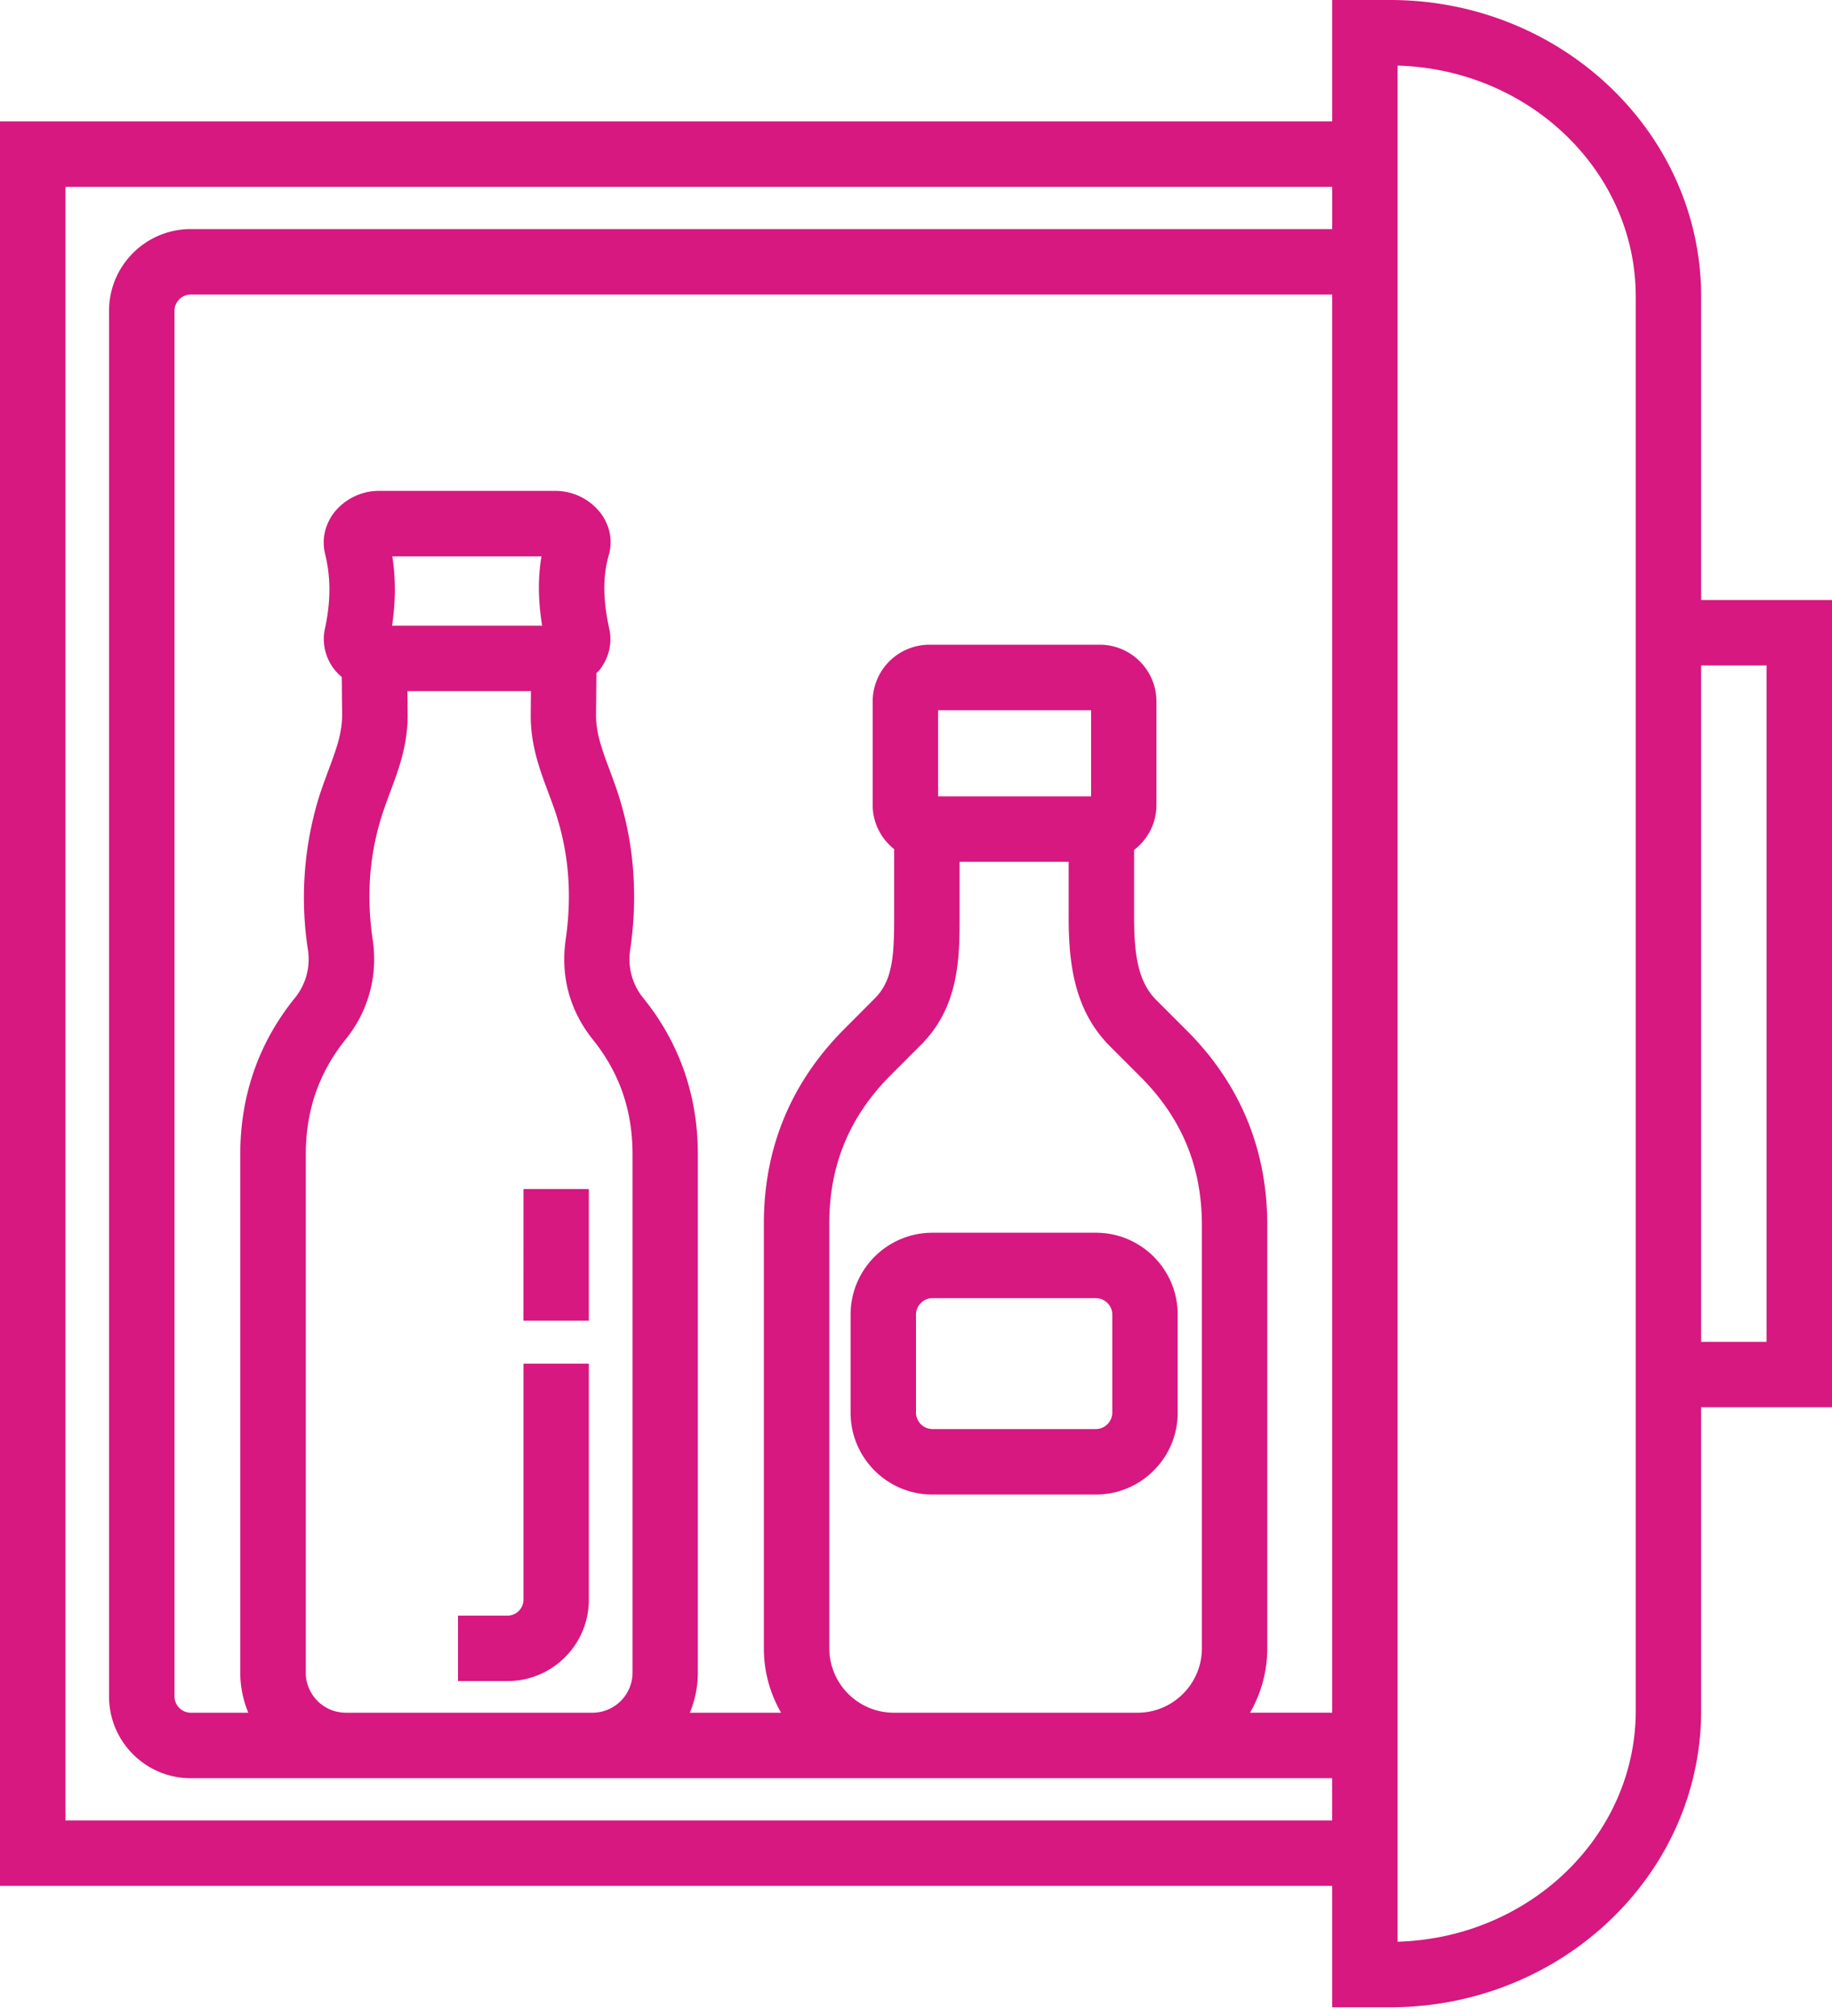
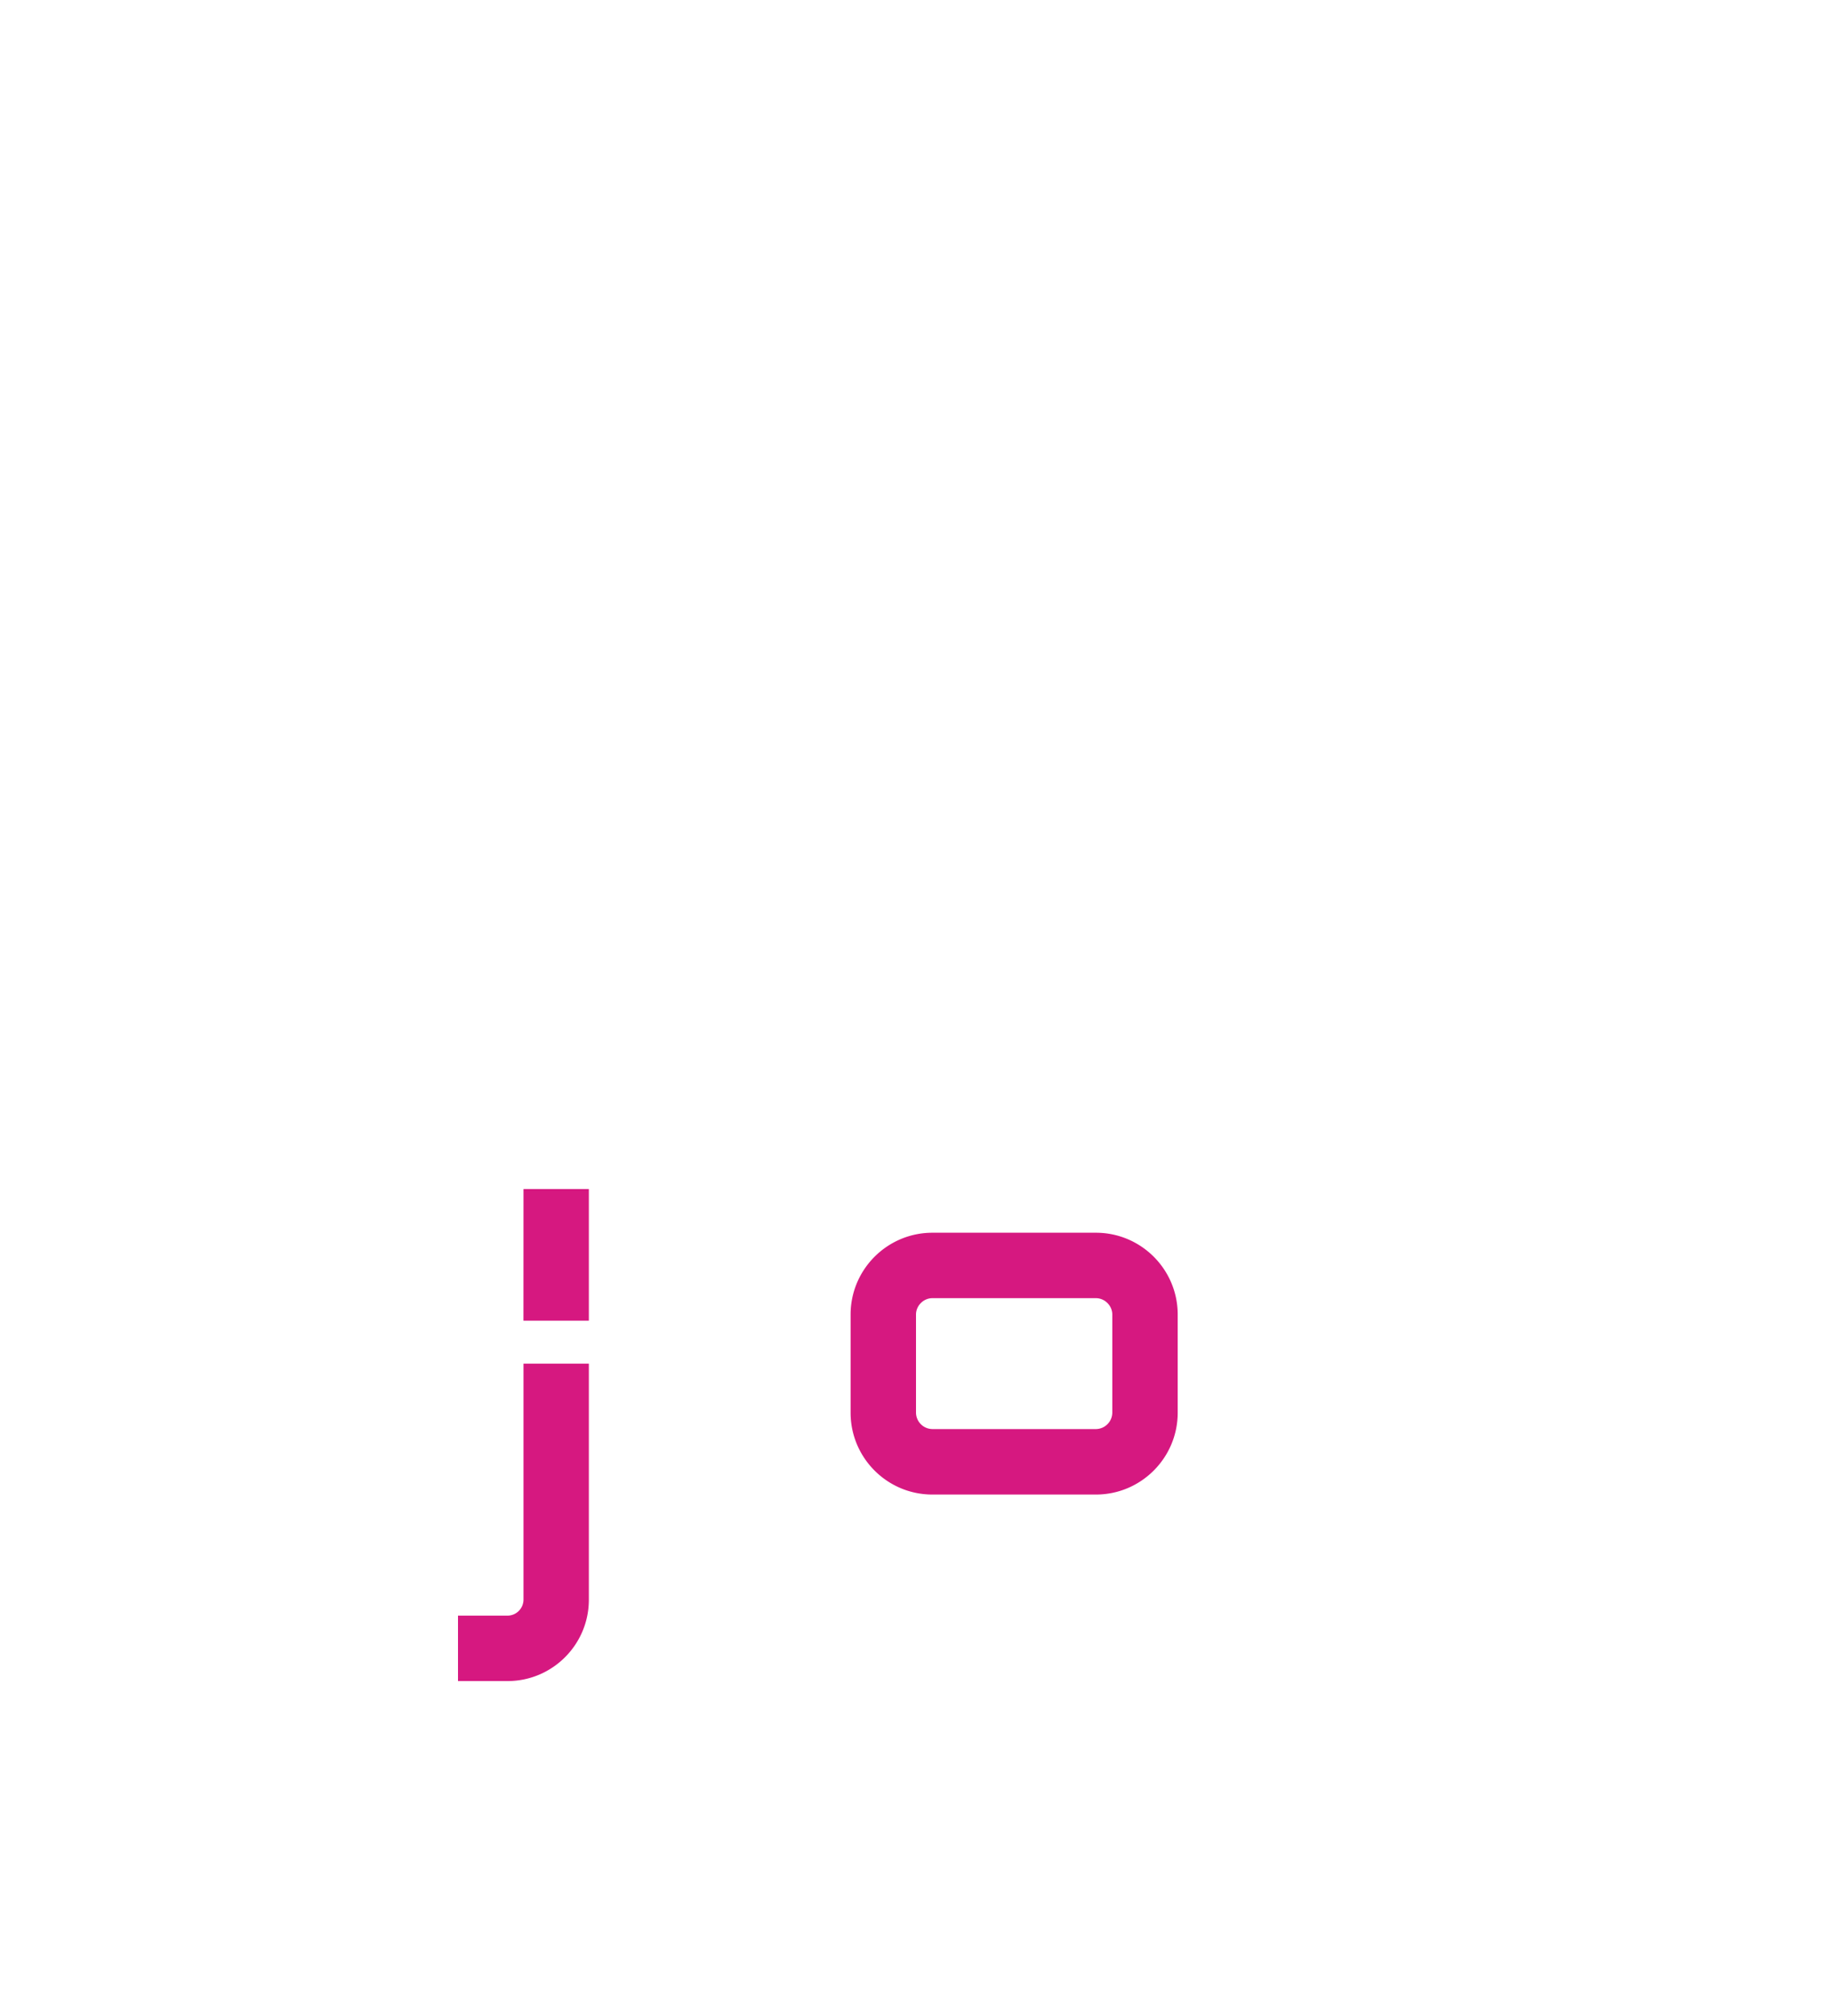
<svg xmlns="http://www.w3.org/2000/svg" width="40" height="44" viewBox="0 0 40 44">
  <g fill="#D61880" fill-rule="evenodd">
-     <path d="M37.143 29.286h1.428V14.524h-1.428v14.762zm-1.428 8.052c0 2.73-2.318 4.96-5.2 5.04V1.432c2.882.081 5.2 2.311 5.2 5.04v30.867zM8.565 12.143h3.258c-.08.468-.075.962.014 1.512H8.56c.08-.525.082-1.025.006-1.512zM6.677 36.505V25.197c0-.96.284-1.78.865-2.507a2.77 2.77 0 0 0 .595-2.18c-.133-.918-.078-1.768.167-2.599.063-.214.138-.414.21-.61.193-.515.392-1.047.387-1.717l-.005-.5h2.696l-.004.5c-.007.67.192 1.202.385 1.717.073.196.149.396.212.61.244.831.298 1.681.166 2.6-.115.797.09 1.55.594 2.179.583.726.866 1.546.866 2.507v11.308a.877.877 0 0 1-.877.876H7.552a.877.877 0 0 1-.876-.876zM25.91 22.49l-.663-.663c-.404-.405-.485-.999-.485-1.827v-1.45c.295-.227.488-.579.488-.979V15.31a1.24 1.24 0 0 0-1.238-1.239h-3.72a1.24 1.24 0 0 0-1.238 1.239v2.261c0 .39.186.736.469.962V20c0 .852-.029 1.398-.423 1.791l-.661.663c-1.169 1.169-1.761 2.6-1.761 4.252v9.27c0 .511.138.99.376 1.405h-1.992c.111-.27.175-.565.175-.876V25.197c0-1.28-.397-2.425-1.18-3.4a1.342 1.342 0 0 1-.295-1.082c.16-1.11.09-2.19-.21-3.207-.072-.248-.159-.48-.243-.707-.16-.429-.299-.8-.295-1.204l.008-.907c.02-.021.045-.039.064-.063.208-.26.287-.588.217-.903-.14-.636-.144-1.147-.011-1.606.09-.313.027-.646-.175-.915a1.248 1.248 0 0 0-.979-.489H8.26c-.366 0-.733.18-.96.467-.206.263-.279.594-.202.908.127.517.126 1.038-.005 1.639a1.07 1.07 0 0 0 .369 1.047l.008.822c.003.405-.135.775-.295 1.204-.085.228-.171.46-.244.707a7.48 7.48 0 0 0-.21 3.206 1.34 1.34 0 0 1-.295 1.082c-.783.976-1.18 2.12-1.18 3.401v11.308c0 .31.064.605.175.876h-1.26a.358.358 0 0 1-.351-.353V6.782c0-.192.161-.353.353-.353h24.924V37.38h-1.793c.238-.415.376-.894.376-1.406V26.74c0-1.652-.592-3.083-1.76-4.251zm-2.088-5.109h-3.339v-1.88h3.34v1.88h-.001zm-5.715 18.594v-9.27c0-1.277.44-2.337 1.343-3.242l.661-.662c.841-.84.841-1.928.841-2.801v-1.19h2.381V20c0 1.004.11 2.043.904 2.837l.663.663c.903.903 1.342 1.963 1.342 3.241v9.234c0 .775-.631 1.406-1.406 1.406h-5.323a1.409 1.409 0 0 1-1.406-1.406zM1.43 39.732V4.078h27.658V5H4.163c-.982 0-1.782.8-1.782 1.782v30.246c0 .982.8 1.782 1.782 1.782h24.923v.922H1.43zM40 13.095h-2.857V6.471C37.143 2.903 34.097 0 30.351 0h-1.264v2.649H0v38.512h29.087v2.649h1.264c3.745 0 6.792-2.904 6.792-6.472v-6.624H40V13.095z" />
    <path d="M11.429 28.824h1.428v-2.872H11.43zM12.857 34.915v-5.153H11.43v5.153a.351.351 0 0 1-.347.347H10v1.428h1.082c.979 0 1.775-.796 1.775-1.775M20 30.833V28.69c0-.193.164-.357.357-.357h3.572c.193 0 .357.164.357.357v2.143a.362.362 0 0 1-.357.357h-3.572a.362.362 0 0 1-.357-.357m5.714 0V28.69c0-.984-.8-1.785-1.785-1.785h-3.572c-.984 0-1.785.801-1.785 1.785v2.143c0 .985.8 1.786 1.785 1.786h3.572c.984 0 1.785-.801 1.785-1.786" />
  </g>
</svg>